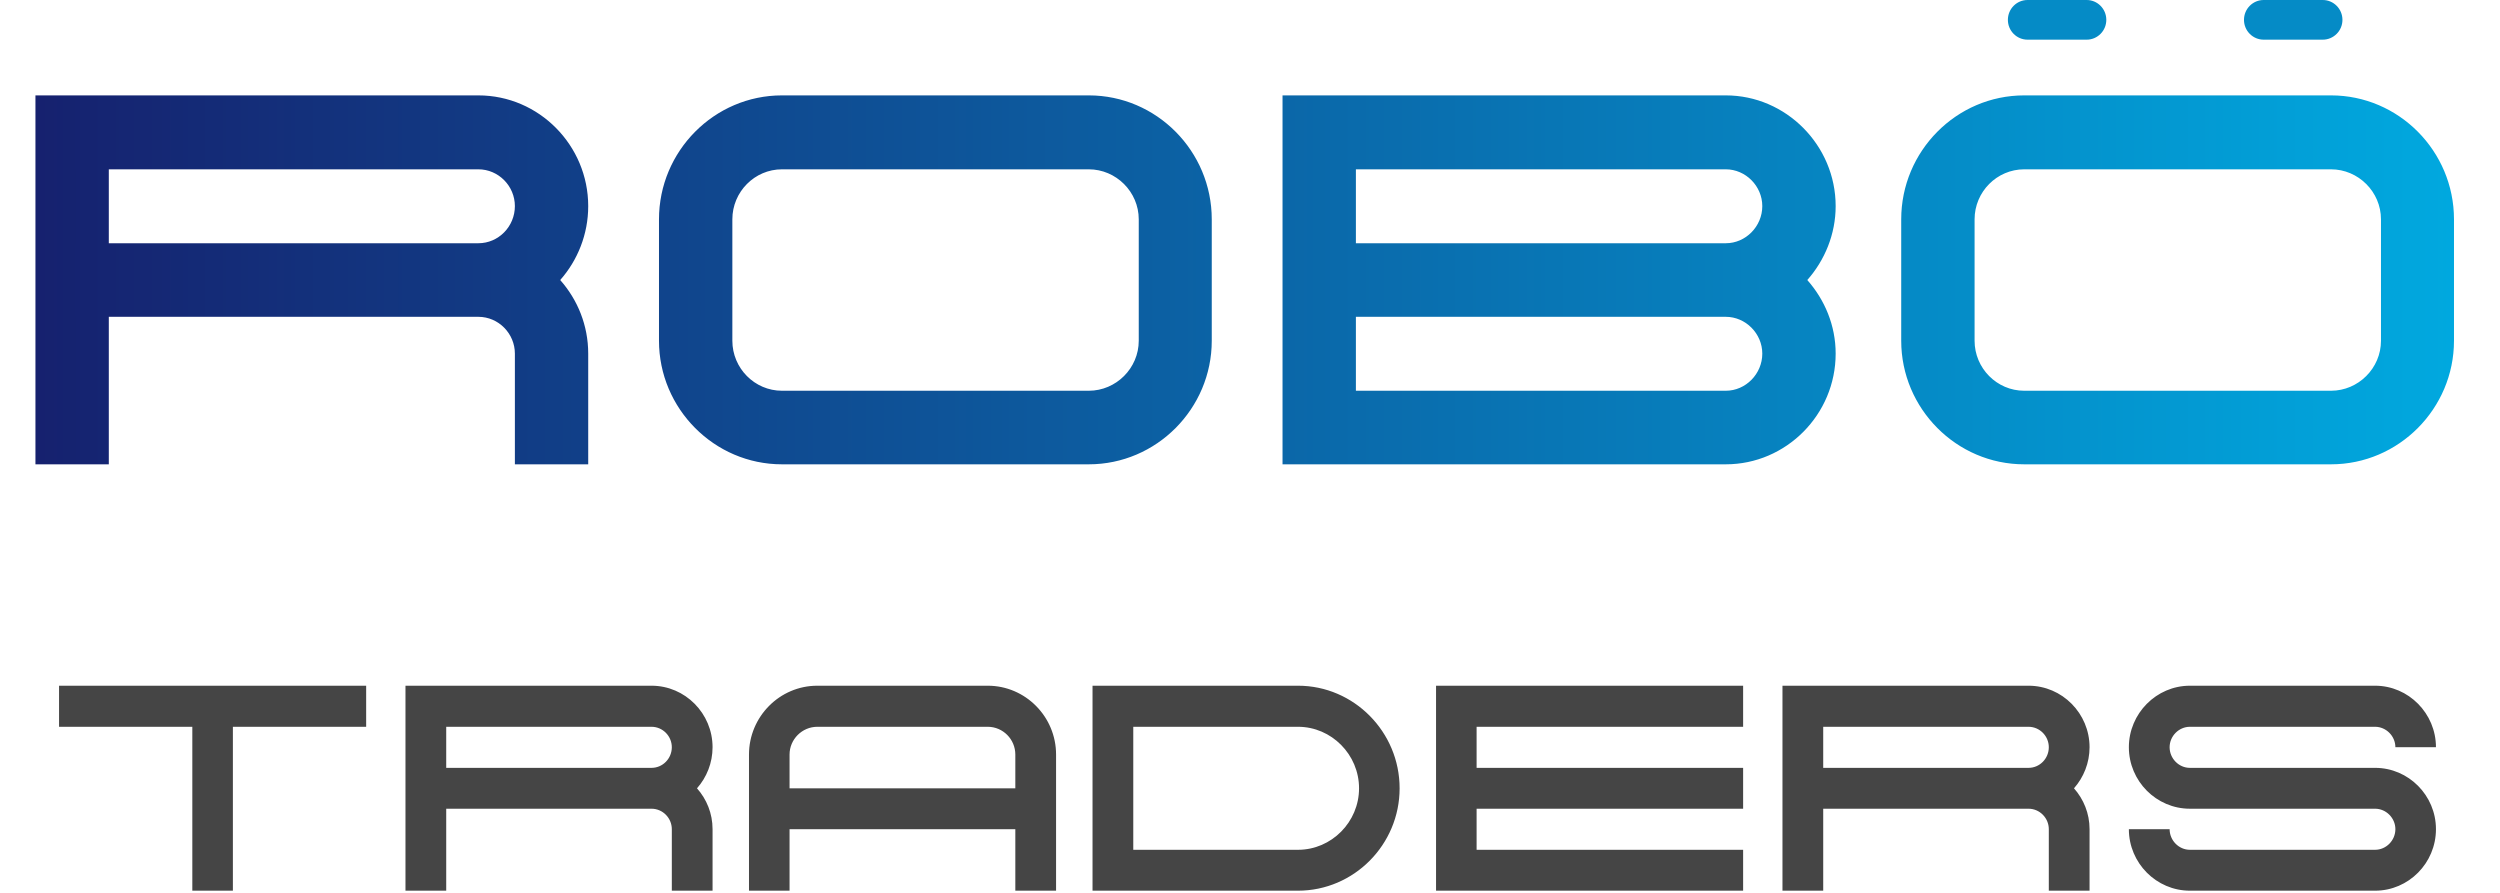
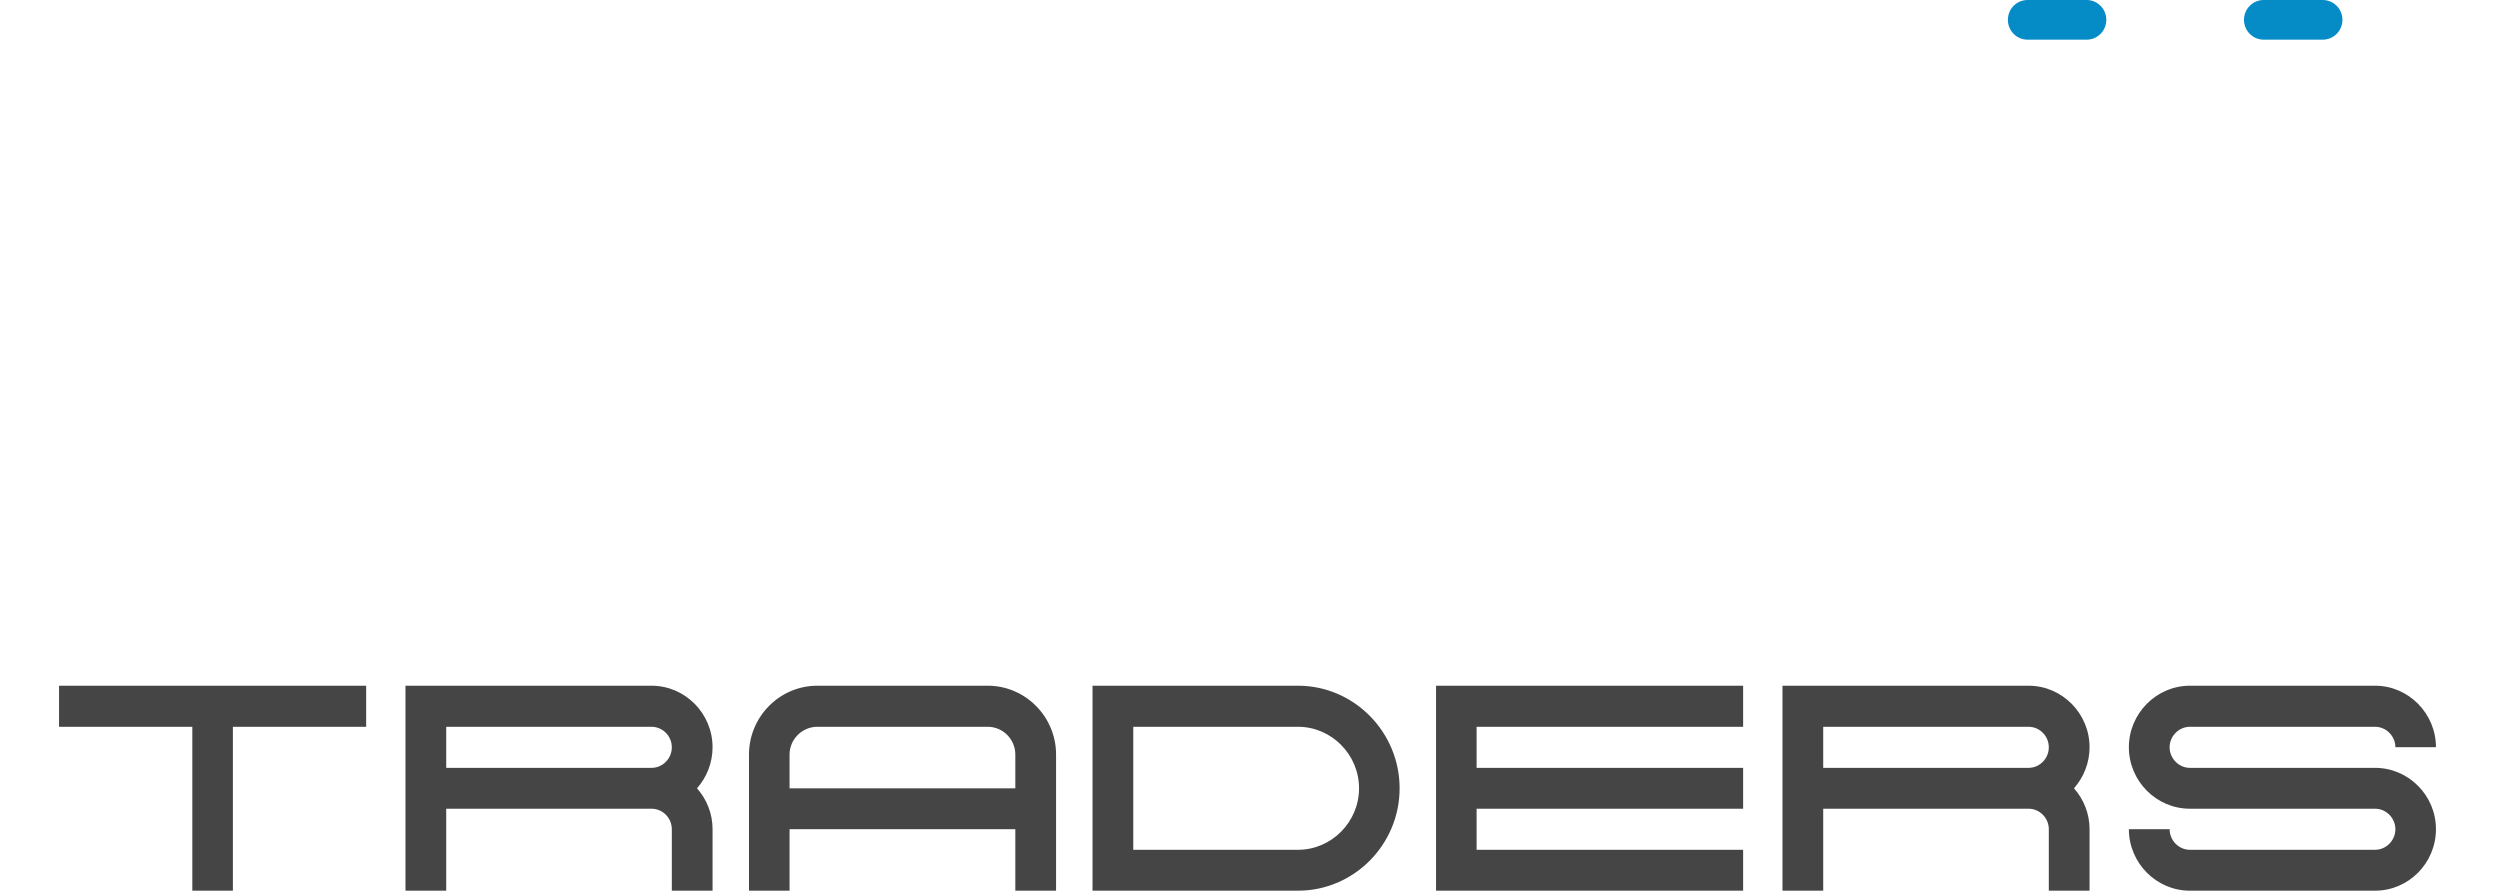
<svg xmlns="http://www.w3.org/2000/svg" width="84" height="30" viewBox="0 0 84 30" fill="none">
-   <path d="M19.764 15.601H17.3V11.881C17.3 11.209 16.752 10.645 16.073 10.645H3.656V15.601H1.191V3.205H16.073C18.109 3.205 19.764 4.885 19.764 6.925C19.764 7.873 19.407 8.749 18.823 9.409C19.407 10.069 19.764 10.933 19.764 11.881V15.601ZM16.073 8.173C16.752 8.173 17.3 7.609 17.3 6.925C17.3 6.253 16.752 5.689 16.073 5.689H3.656V8.173H16.073ZM36.584 15.601H26.273C24 15.601 22.142 13.729 22.142 11.449V7.369C22.142 5.077 24 3.205 26.273 3.205H36.584C38.858 3.205 40.715 5.077 40.715 7.369V11.449C40.715 13.729 38.858 15.601 36.584 15.601ZM36.584 13.129C37.5 13.129 38.262 12.373 38.262 11.449V7.369C38.262 6.445 37.5 5.689 36.584 5.689H26.273C25.357 5.689 24.607 6.445 24.607 7.369V11.449C24.607 12.373 25.357 13.129 26.273 13.129H36.584ZM57.987 15.601H43.093V3.205H57.987C60.011 3.205 61.678 4.885 61.678 6.925C61.678 7.873 61.309 8.749 60.725 9.409C61.309 10.069 61.678 10.933 61.678 11.881C61.678 13.933 60.011 15.601 57.987 15.601ZM57.987 13.129C58.654 13.129 59.213 12.565 59.213 11.881C59.213 11.209 58.654 10.645 57.987 10.645H45.558V13.129H57.987ZM57.987 8.173C58.654 8.173 59.213 7.609 59.213 6.925C59.213 6.253 58.654 5.689 57.987 5.689H45.558V8.173H57.987ZM78.323 15.601H68.013C65.739 15.601 63.881 13.729 63.881 11.449V7.369C63.881 5.077 65.739 3.205 68.013 3.205H78.323C80.597 3.205 82.454 5.077 82.454 7.369V11.449C82.454 13.729 80.597 15.601 78.323 15.601ZM78.323 13.129C79.239 13.129 80.001 12.373 80.001 11.449V7.369C80.001 6.445 79.239 5.689 78.323 5.689H68.013C67.096 5.689 66.346 6.445 66.346 7.369V11.449C66.346 12.373 67.096 13.129 68.013 13.129H78.323Z" fill="url(#paint0_linear_442_9700)" />
  <path d="M7.825 29.927H6.462V24.42H1.984V23.04H12.303V24.42H7.825V29.927ZM23.942 29.927H22.573V27.86C22.573 27.487 22.268 27.173 21.892 27.173H14.993V29.927H13.624V23.04H21.892C23.023 23.04 23.942 23.973 23.942 25.107C23.942 25.633 23.744 26.12 23.419 26.487C23.744 26.853 23.942 27.333 23.942 27.86V29.927ZM21.892 25.8C22.268 25.8 22.573 25.487 22.573 25.107C22.573 24.733 22.268 24.42 21.892 24.42H14.993V25.8H21.892ZM35.484 29.927H34.115V27.86H26.529V29.927H25.166V25.353C25.166 24.08 26.198 23.04 27.461 23.04H33.189C34.453 23.04 35.484 24.08 35.484 25.353V29.927ZM34.115 26.487V25.353C34.115 24.84 33.699 24.42 33.189 24.42H27.461C26.952 24.42 26.529 24.84 26.529 25.353V26.487H34.115ZM43.614 28.553C44.738 28.553 45.664 27.62 45.664 26.487C45.664 25.353 44.738 24.42 43.614 24.42H38.078V28.553H43.614ZM43.614 29.927H36.709V23.04H43.614C45.492 23.04 47.027 24.593 47.027 26.487C47.027 28.38 45.492 29.927 43.614 29.927ZM58.569 29.927H48.251V23.04H58.569V24.42H49.614V25.8H58.569V27.173H49.614V28.553H58.569V29.927ZM70.209 29.927H68.84V27.86C68.84 27.487 68.535 27.173 68.159 27.173H61.26V29.927H59.891V23.04H68.159C69.29 23.04 70.209 23.973 70.209 25.107C70.209 25.633 70.01 26.12 69.686 26.487C70.01 26.853 70.209 27.333 70.209 27.86V29.927ZM68.159 25.8C68.535 25.8 68.84 25.487 68.84 25.107C68.84 24.733 68.535 24.42 68.159 24.42H61.26V25.8H68.159ZM79.804 29.927H73.58C72.456 29.927 71.53 29 71.53 27.86H72.899C72.899 28.24 73.21 28.553 73.58 28.553H79.804C80.174 28.553 80.485 28.24 80.485 27.86C80.485 27.487 80.174 27.173 79.804 27.173H73.58C72.456 27.173 71.53 26.247 71.53 25.107C71.53 23.973 72.456 23.04 73.58 23.04H79.804C80.928 23.04 81.848 23.973 81.848 25.107H80.485C80.485 24.733 80.174 24.42 79.804 24.42H73.58C73.21 24.42 72.899 24.733 72.899 25.107C72.899 25.487 73.21 25.8 73.58 25.8H79.804C80.928 25.8 81.848 26.727 81.848 27.86C81.848 29 80.928 29.927 79.804 29.927Z" fill="#454545" />
  <path d="M70.111 0H68.126C67.761 0 67.465 0.298 67.465 0.667C67.465 1.035 67.761 1.333 68.126 1.333H70.111C70.476 1.333 70.772 1.035 70.772 0.667C70.772 0.298 70.476 0 70.111 0Z" fill="#058BC6" />
  <path d="M78.044 0H76.06C75.695 0 75.398 0.298 75.398 0.667C75.398 1.035 75.695 1.333 76.06 1.333H78.044C78.409 1.333 78.706 1.035 78.706 0.667C78.706 0.298 78.409 0 78.044 0Z" fill="#058BC6" />
  <defs>
    <linearGradient id="paint0_linear_442_9700" x1="0.001" y1="9.674" x2="84.001" y2="9.674" gradientUnits="userSpaceOnUse">
      <stop stop-color="#161F6D" />
      <stop offset="1" stop-color="#00ABE1" />
    </linearGradient>
  </defs>
</svg>